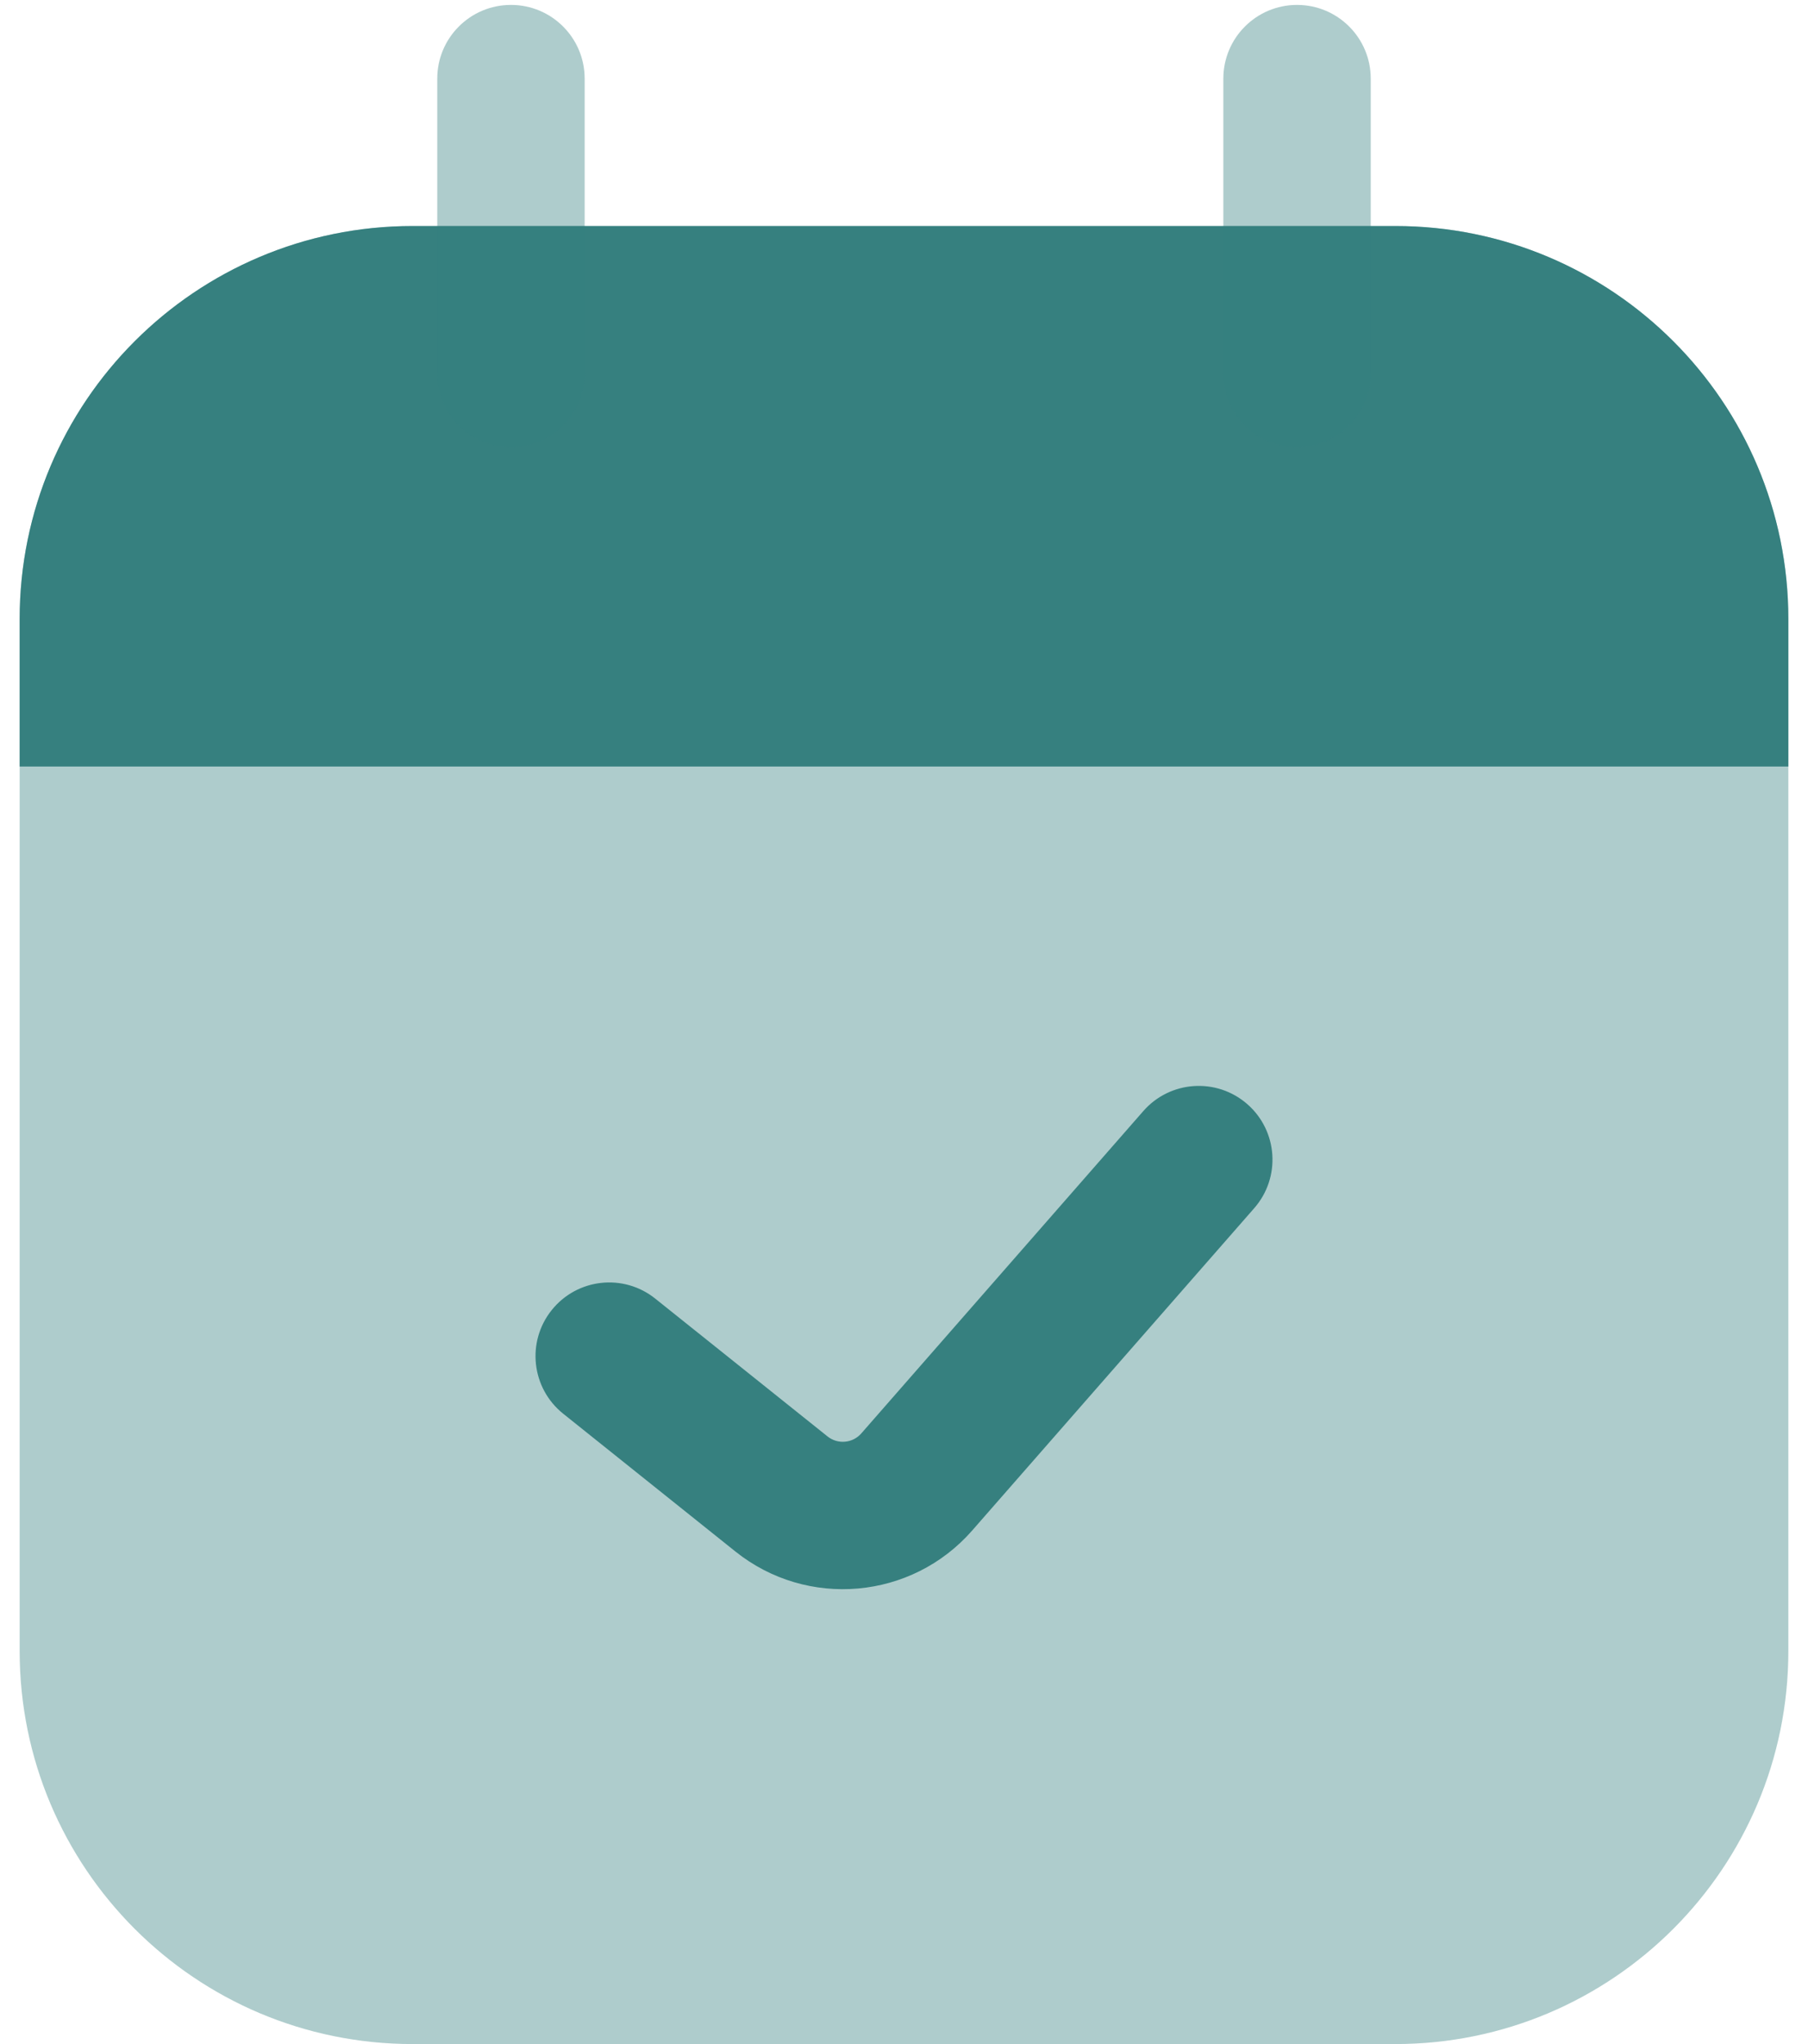
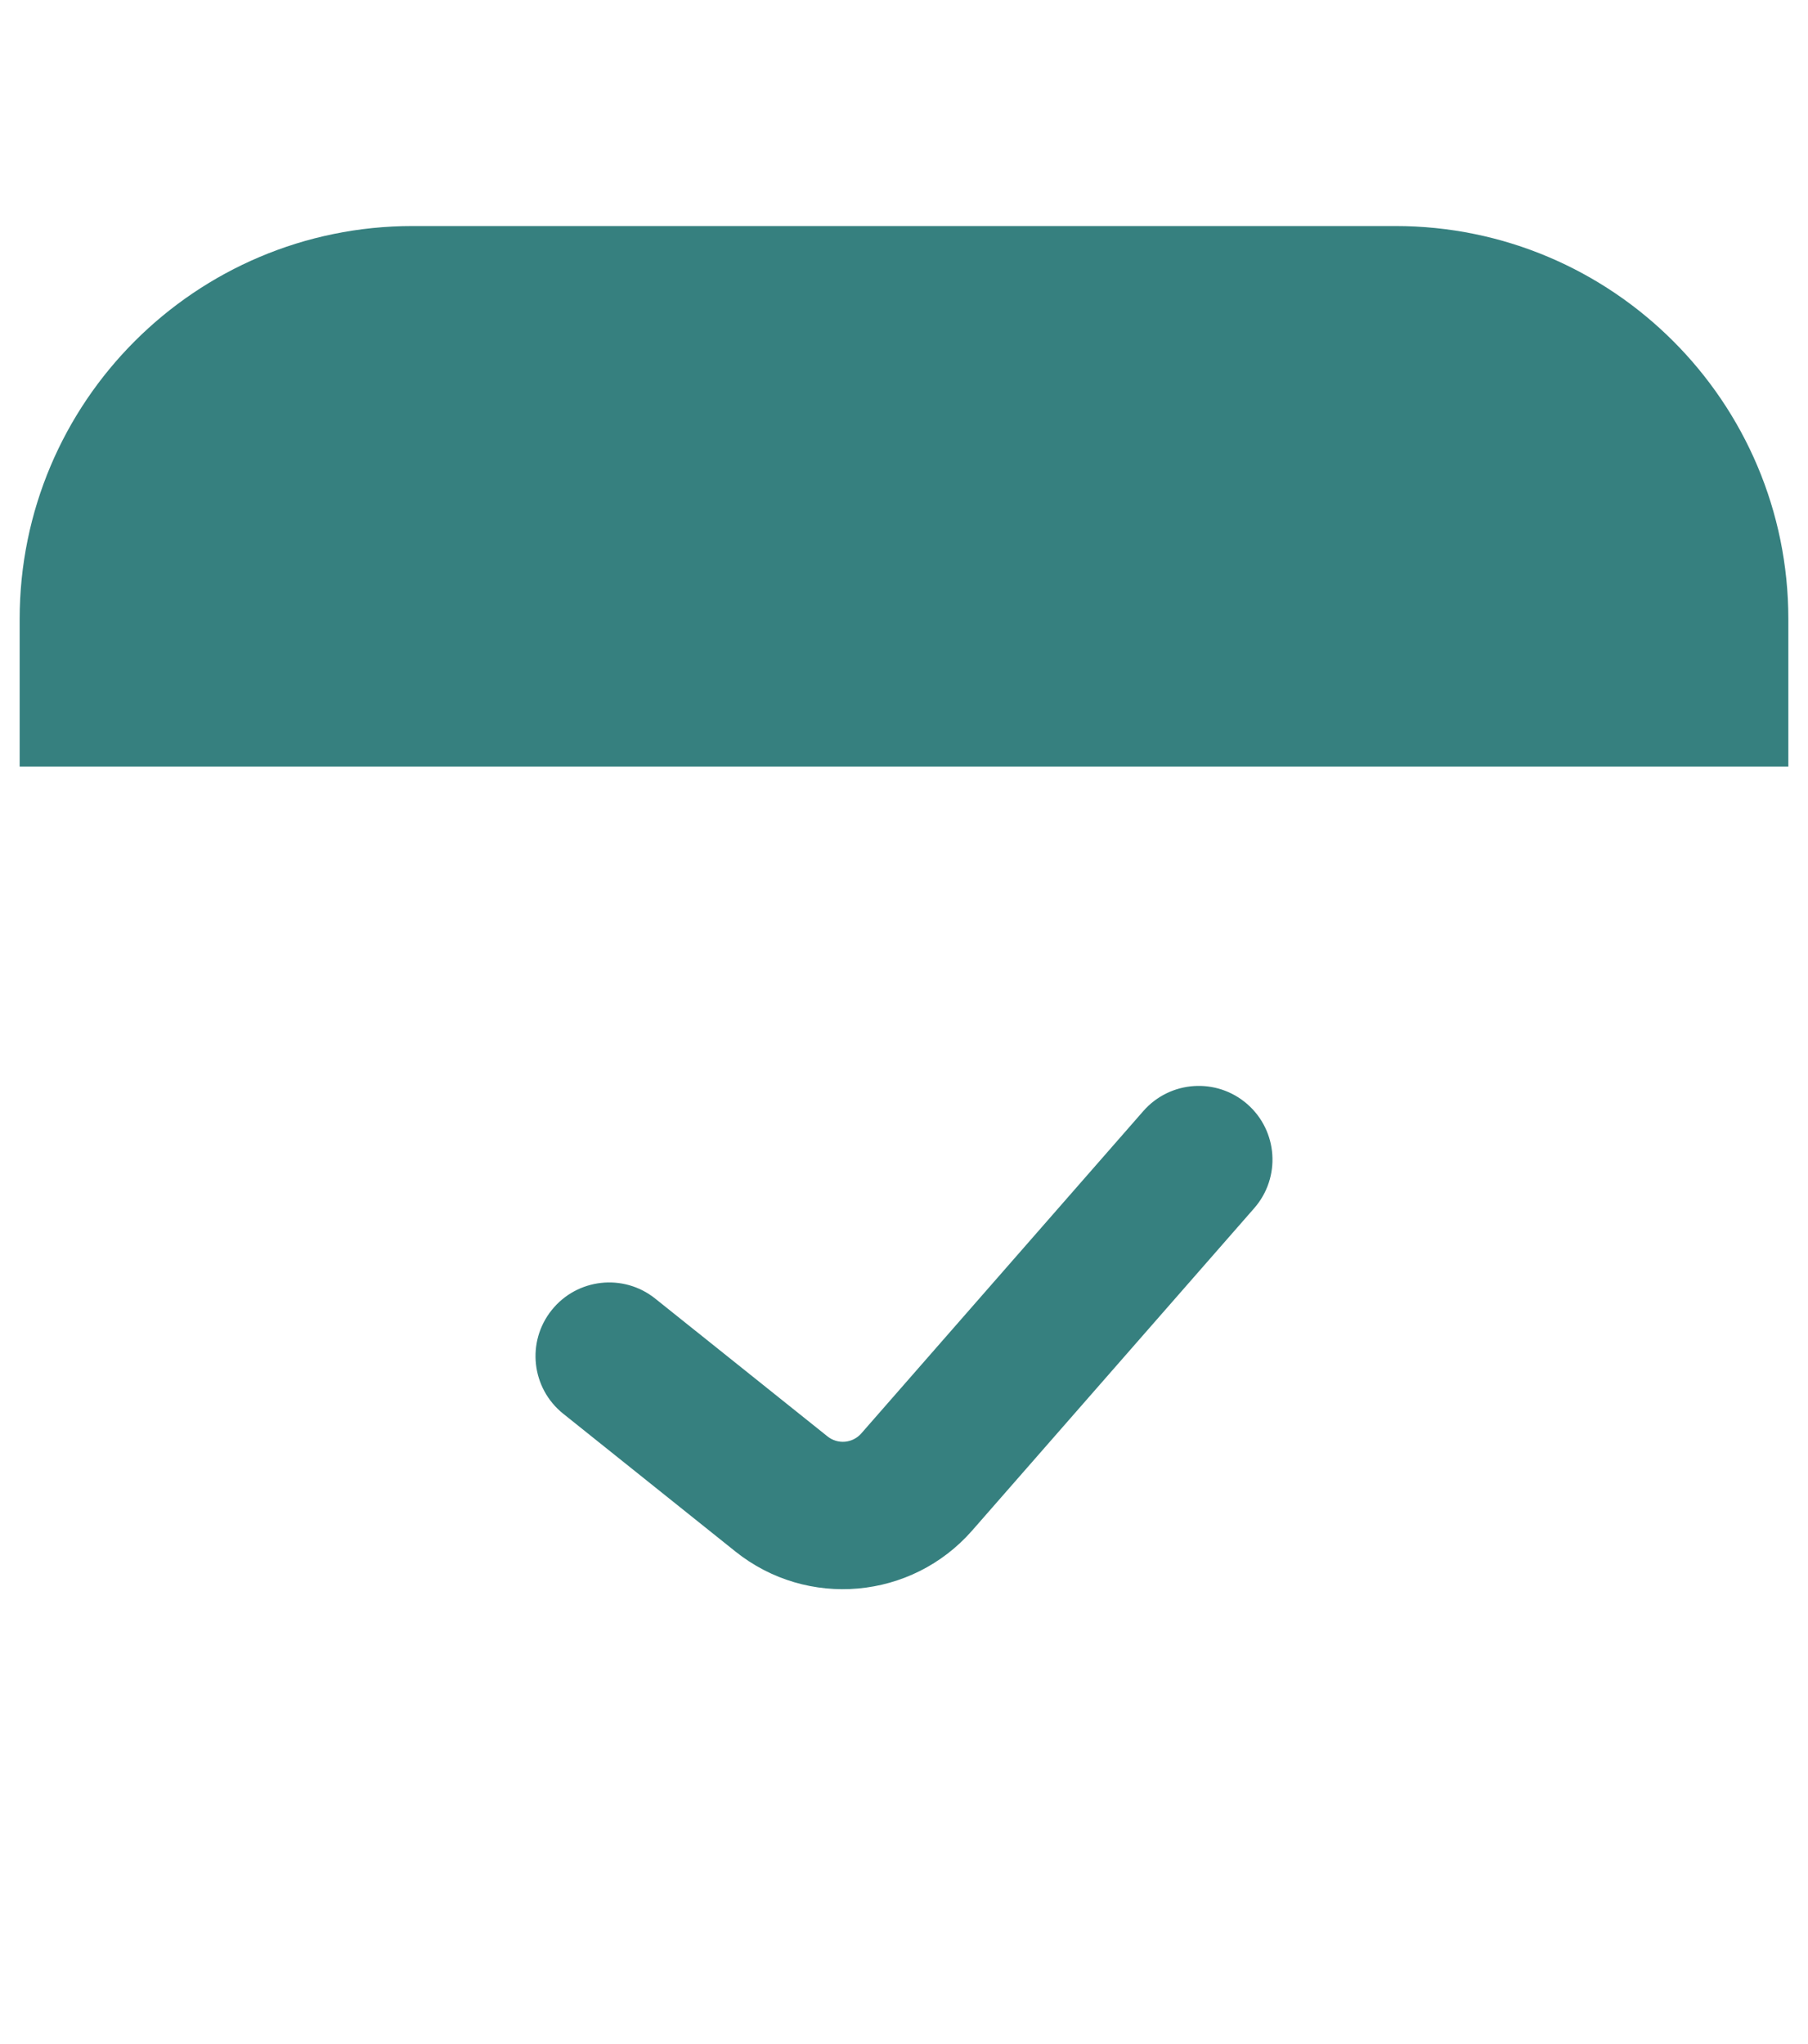
<svg xmlns="http://www.w3.org/2000/svg" width="46" height="52" viewBox="0 0 46 52" fill="none">
-   <path opacity="0.4" d="M0.5 15.75C0.5 10.227 4.977 5.75 10.5 5.75H35.5C41.023 5.75 45.5 10.227 45.5 15.75V19.5V42C45.5 47.523 41.023 52 35.5 52H10.5C4.977 52 0.5 47.523 0.5 42V19.5V15.75Z" fill="#36807F" />
  <path d="M35.5 5.75H10.5C4.977 5.75 0.5 10.227 0.5 15.75V19.5H45.5V15.75C45.5 10.227 41.023 5.75 35.5 5.75Z" fill="#36807F" />
-   <path opacity="0.4" fill-rule="evenodd" clip-rule="evenodd" d="M13 0.125C14.036 0.125 14.875 0.964 14.875 2V9.5C14.875 10.536 14.036 11.375 13 11.375C11.964 11.375 11.125 10.536 11.125 9.5V2C11.125 0.964 11.964 0.125 13 0.125ZM33 0.125C34.035 0.125 34.875 0.964 34.875 2V9.5C34.875 10.536 34.035 11.375 33 11.375C31.965 11.375 31.125 10.536 31.125 9.5V2C31.125 0.964 31.965 0.125 33 0.125Z" fill="#36807F" />
  <path fill-rule="evenodd" clip-rule="evenodd" d="M31.735 28.089C32.514 28.771 32.593 29.955 31.911 30.735L24.736 38.934C23.195 40.696 20.539 40.932 18.711 39.47L14.329 35.964C13.52 35.317 13.389 34.137 14.036 33.329C14.683 32.52 15.863 32.389 16.671 33.036L21.053 36.541C21.315 36.751 21.694 36.717 21.914 36.465L29.089 28.265C29.771 27.486 30.955 27.407 31.735 28.089Z" fill="#36807F" />
</svg>